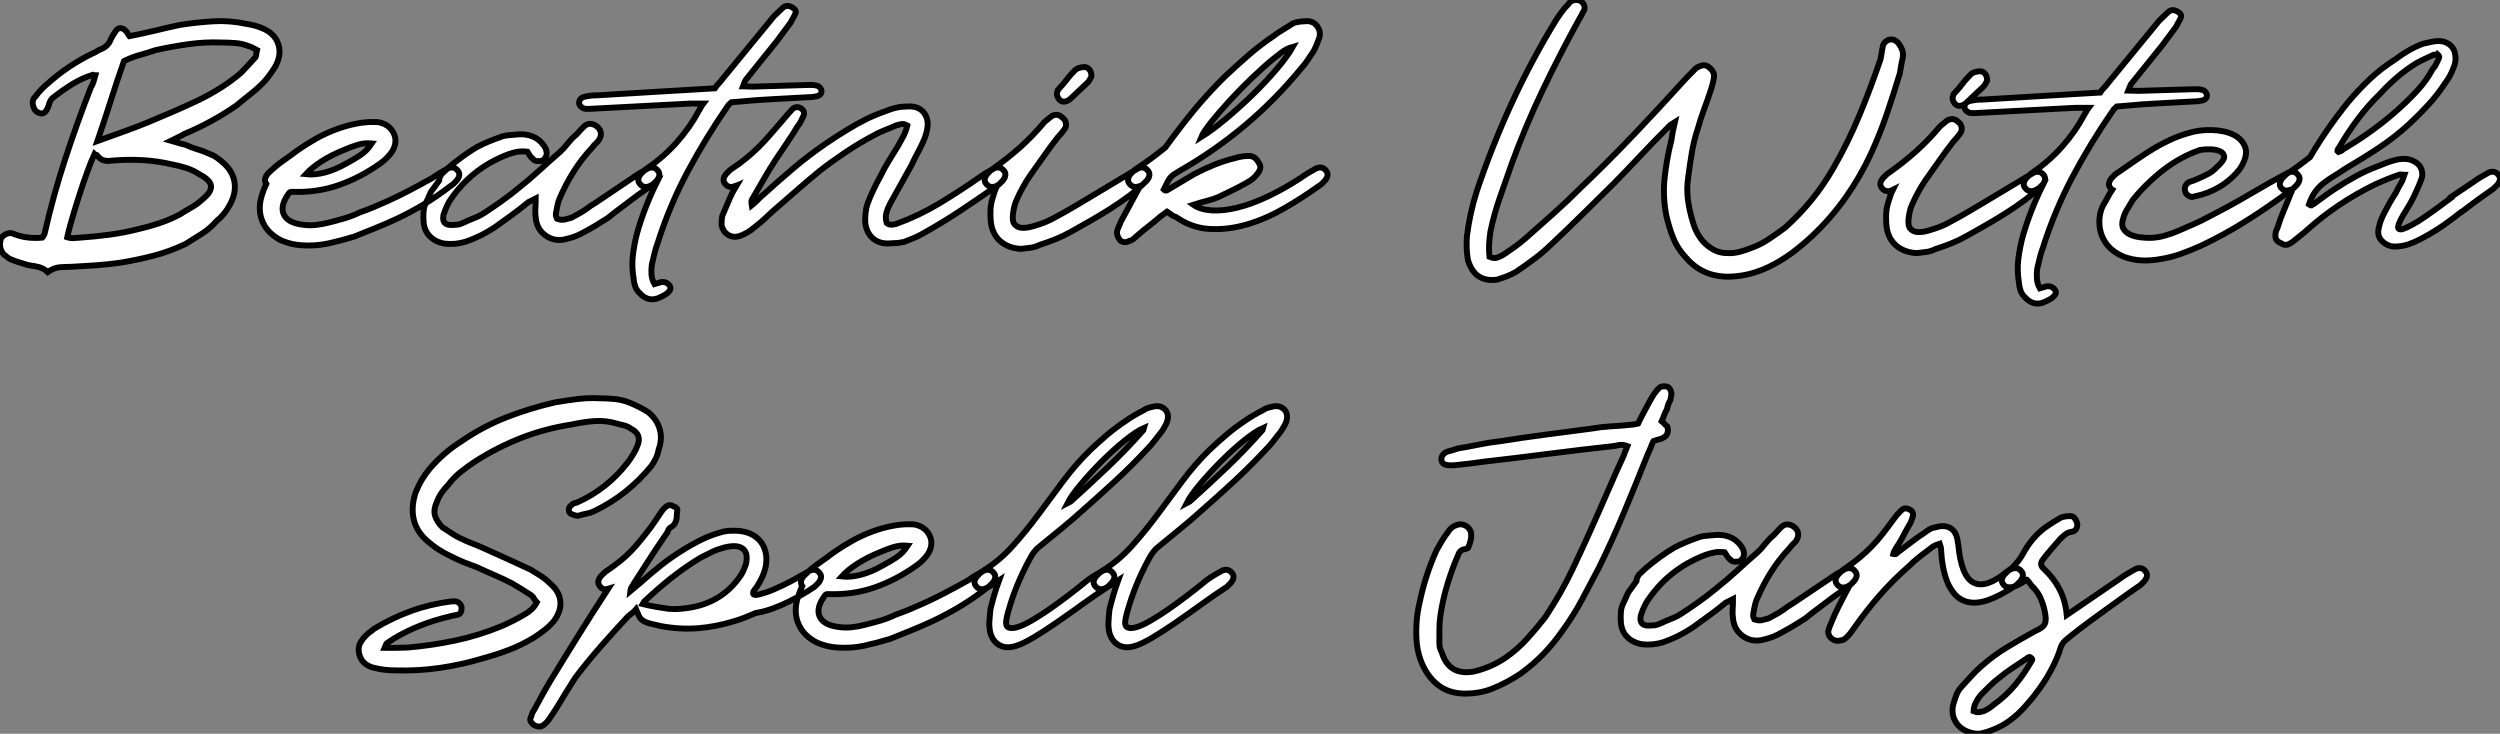
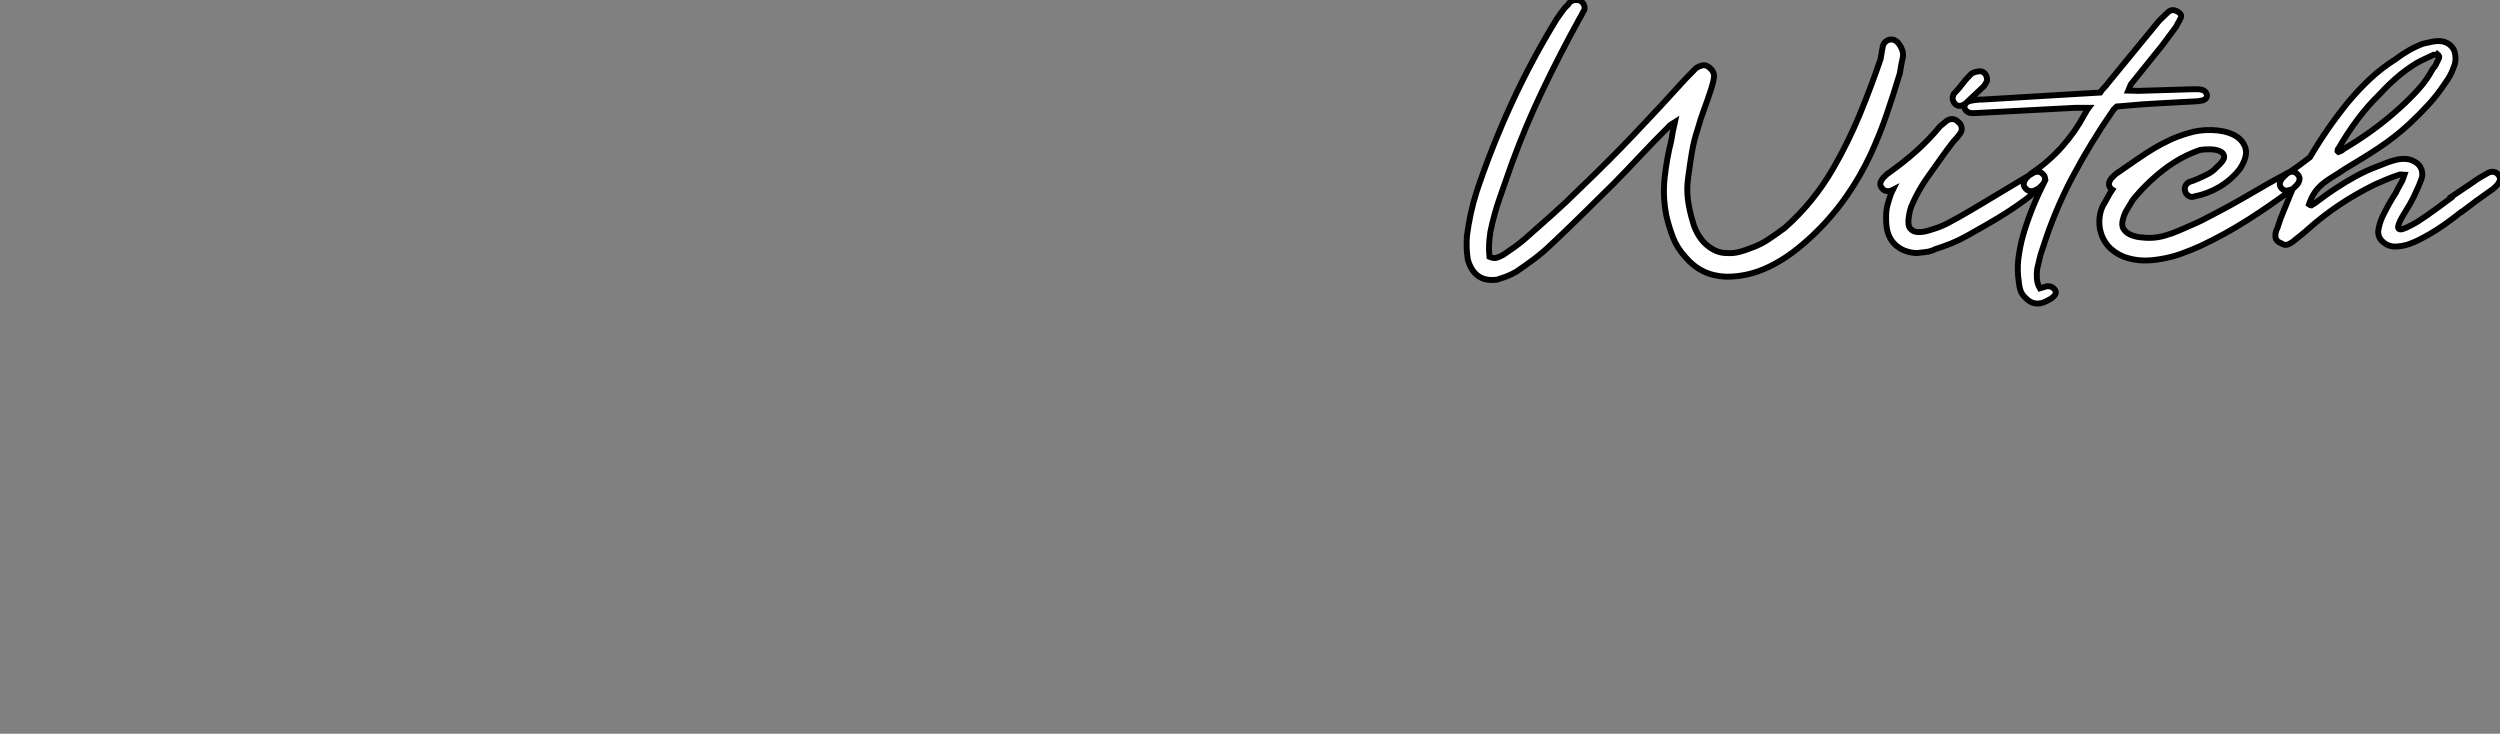
<svg xmlns="http://www.w3.org/2000/svg" viewBox="-2.032 -2.496 421.956 123.842">
  <rect x="-2.032" y="-2.496" width="421.956" height="123.842" fill="#808080" stroke="none" />
-   <path d="M14.78-32.42L14.78-32.42Q14.67-32.42 14.62-32.45Q14.56-32.48 14.50-32.48L14.50-32.48Q14.45-32.48 14.39-32.54L14.39-32.54Q12.43-31.92 10.78-30.88Q9.13-29.85 7.50-28.56L7.50-28.56Q7.11-28.11 7-27.69Q6.89-27.27 6.72-26.88L6.72-26.88Q6.16-25.76 5.43-26.04L5.43-26.04Q4.65-26.21 4.37-26.99L4.37-26.99Q3.92-28.17 4.65-28.84L4.65-28.84Q5.60-30.13 6.78-31.08L6.78-31.08Q8.46-32.59 10.30-33.82Q12.15-35.06 14.17-36.06L14.17-36.06Q14.62-36.23 15.01-36.48Q15.40-36.74 15.85-36.90L15.85-36.90Q16.97-37.41 17.36-38.47L17.36-38.47Q17.58-38.98 17.98-39.54L17.98-39.54Q18.42-40.38 18.98-40.40Q19.54-40.43 20.16-39.65L20.16-39.65Q20.33-39.37 20.38-39.23Q20.44-39.09 20.50-39.03L20.50-39.03Q22.79-39.48 24.86-39.98Q26.94-40.49 29.06-40.94L29.06-40.94Q31.86-41.38 34.66-41.55Q37.46-41.72 40.32-41.10L40.32-41.10Q41.10-40.99 41.86-40.77Q42.62-40.54 43.34-40.21L43.34-40.21Q45.25-39.26 45.72-37.46Q46.20-35.67 45.02-33.71L45.02-33.71Q44.52-32.93 44.02-32.26Q43.51-31.58 42.90-30.97L42.90-30.97Q41.94-30.02 40.82-29.15Q39.70-28.28 38.64-27.38L38.64-27.38Q36.57-25.93 34.30-24.70Q32.03-23.46 29.74-22.51L29.74-22.51Q29.29-22.23 28.81-22.01Q28.34-21.78 27.55-21.39L27.55-21.39Q28.34-21.17 28.87-21Q29.40-20.83 29.96-20.72L29.96-20.72Q30.91-20.27 31.95-19.96Q32.98-19.66 34.10-19.15L34.10-19.15Q34.72-18.93 35.31-18.51Q35.90-18.09 36.51-17.53L36.51-17.53Q38.02-16.13 38.28-14.28Q38.53-12.43 37.41-10.47L37.41-10.47Q36.62-8.96 35.17-7.78L35.17-7.78Q34.10-6.55 32.73-5.68Q31.36-4.82 30.02-3.98L30.02-3.98Q27.33-2.69 24.50-1.96Q21.67-1.23 18.82-0.78L18.82-0.78Q16.74-0.50 14.76-0.36Q12.77-0.22 10.64-0.11L10.64-0.11Q9.69-0.11 8.71-0.03Q7.73 0.06 6.72 0.78L6.72 0.78Q6.10 0.17 5.26-0.06Q4.42-0.28 3.47-0.39L3.47-0.39Q2.74-0.62 1.99-0.84Q1.23-1.06 0.45-1.40L0.45-1.40Q0.17-1.51-0.11-1.76Q-0.39-2.02-0.67-2.18L-0.67-2.18Q-1.68-3.36-1.12-4.98L-1.12-4.98Q-0.73-5.49-0.11-5.71Q0.50-5.94 1.18-5.60L1.18-5.60Q2.35-5.15 3.53-5.04Q4.70-4.93 5.82-5.04L5.82-5.04Q5.99-5.21 6.08-5.43Q6.16-5.66 6.22-5.77L6.22-5.77Q7.67-12.15 9.66-18.23Q11.65-24.30 14-30.35L14-30.35Q14.28-30.80 14.45-31.30Q14.62-31.81 14.78-32.42ZM15.12-21.34L15.12-21.34Q17.42-22.18 19.46-22.90Q21.50-23.63 23.46-24.42L23.46-24.42Q25.76-25.37 27.94-26.32Q30.13-27.27 32.26-28.28L32.26-28.28Q34.10-29.18 35.92-30.32Q37.74-31.47 39.37-32.87L39.37-32.87Q39.98-33.49 40.52-34.08Q41.05-34.66 41.66-35.34L41.66-35.34Q41.89-35.50 41.92-35.87Q41.94-36.23 42.06-36.68L42.06-36.68Q41.72-36.85 41.41-37.04Q41.10-37.24 40.66-37.35L40.66-37.35Q39.54-37.80 38.36-37.88Q37.18-37.97 36.01-37.97L36.01-37.97Q33.26-38.08 30.49-37.69Q27.72-37.30 24.92-36.68L24.92-36.68Q23.63-36.23 22.29-35.87Q20.94-35.50 19.60-34.83L19.60-34.83Q18.42-31.47 17.36-28.11Q16.30-24.75 15.12-21.34ZM10.02-5.10L10.02-5.10Q10.53-4.93 11.12-4.96Q11.70-4.98 12.21-5.04L12.21-5.04Q14.73-5.21 17.22-5.54Q19.71-5.88 22.12-6.50L22.12-6.50Q23.86-6.89 25.59-7.48Q27.33-8.06 28.95-8.90L28.95-8.90Q29.90-9.52 30.91-10.08Q31.92-10.64 32.76-11.42L32.76-11.42Q34.38-12.71 34.30-13.72Q34.22-14.73 32.42-15.68L32.42-15.68Q31.30-16.41 30.18-16.77Q29.06-17.14 27.89-17.36L27.89-17.36Q25.26-17.98 22.68-18.12Q20.10-18.26 17.53-18.03L17.53-18.03Q16.74-17.92 16.16-18.09Q15.57-18.26 15.06-18.93L15.06-18.93Q15.01-19.04 14.87-19.04Q14.73-19.04 14.62-19.15L14.62-19.15Q14.17-18.20 13.44-16.21Q12.71-14.22 12.01-12.04Q11.31-9.86 10.75-7.90Q10.19-5.94 10.02-5.10ZM48.89-19.77L48.89-19.77Q50.40-20.83 52.05-21.76Q53.70-22.68 55.44-23.32Q57.18-23.97 58.94-24.30Q60.70-24.64 62.50-24.53L62.50-24.53Q64.34-24.19 65.10-22.71Q65.86-21.22 64.85-19.54L64.85-19.54Q64.06-18.42 62.89-17.58L62.89-17.58Q59.53-15.18 55.83-13.89Q52.14-12.60 47.88-12.77L47.88-12.77Q47.66-12.77 47.54-12.66L47.54-12.66Q45.92-10.53 46.54-9.04Q47.15-7.56 49.73-7.22L49.73-7.22Q50.85-7.06 51.94-7.17Q53.03-7.28 54.10-7.56L54.10-7.56Q55.50-7.90 56.81-8.29Q58.13-8.68 59.42-9.30L59.42-9.30Q60.54-9.69 61.68-10.16Q62.83-10.64 64.26-11.28Q65.69-11.93 67.48-12.85Q69.27-13.78 71.68-15.12L71.68-15.12Q72.30-15.57 72.94-15.96Q73.58-16.35 74.31-16.74L74.31-16.74Q75.32-17.14 75.94-16.35L75.94-16.35Q76.27-15.96 76.19-15.51Q76.10-15.06 75.71-14.62L75.71-14.62Q75.49-14.39 75.24-14.14Q74.98-13.89 74.76-13.78L74.76-13.78Q72.35-11.93 70.14-10.61Q67.93-9.30 65.86-8.32Q63.78-7.34 61.94-6.61Q60.09-5.88 58.46-5.21L58.46-5.21Q56.28-4.54 54.10-4.06Q51.91-3.58 49.56-3.75L49.56-3.75Q48.66-3.81 47.85-4.00Q47.04-4.20 46.20-4.54L46.20-4.54Q43.85-5.71 42.98-7.76Q42.11-9.80 42.90-12.26L42.90-12.26Q43.06-12.77 43.23-13.22Q43.40-13.66 43.62-14.11L43.62-14.11Q43.34-14.50 43.43-14.95Q43.51-15.40 43.90-15.85L43.90-15.85Q45.14-17.08 46.42-17.98Q47.71-18.87 48.89-19.77ZM61.43-20.94L61.43-20.94Q60.14-21.06 59.00-20.69Q57.85-20.33 56.84-19.88L56.84-19.88Q54.71-19.04 53.00-17.95Q51.30-16.86 50.29-15.74L50.29-15.74Q51.74-15.57 53.48-16.02Q55.22-16.46 57.18-17.58L57.18-17.58Q58.35-18.20 59.47-18.93Q60.59-19.66 61.43-20.94ZM103.49-10.08L103.49-10.08Q102.87-9.63 102.34-9.21Q101.81-8.79 101.25-8.34L101.25-8.34Q100.13-7.62 99.04-6.97Q97.94-6.33 96.77-5.71L96.77-5.71Q96.04-5.32 95.31-5.10Q94.58-4.87 93.80-4.70L93.80-4.70Q92.01-4.42 90.64-5.49Q89.26-6.55 89.10-8.40L89.10-8.40Q88.98-9.18 89.04-9.97Q89.10-10.75 89.10-11.65L89.10-11.65L87.86-11.03Q86.52-9.91 85.12-8.90Q83.72-7.90 82.26-6.83L82.26-6.83Q81.09-6.05 79.86-5.43Q78.62-4.82 77.34-4.37L77.34-4.37Q76.44-4.09 75.52-4.00Q74.59-3.92 73.64-4.03L73.64-4.03Q72.18-4.31 71.23-5.26Q70.28-6.22 70.17-7.73L70.17-7.73Q70.11-8.57 70.17-9.41Q70.22-10.25 70.62-11.03L70.62-11.03Q70.90-11.54 71.15-12.18Q71.40-12.82 71.79-13.27L71.79-13.27L72.80-14.67Q72.80-15.23 73.30-15.85L73.30-15.85Q73.58-16.13 73.81-16.32Q74.03-16.52 74.31-16.80L74.31-16.80Q75.49-17.81 76.80-18.76Q78.12-19.71 79.18-20.33L79.18-20.33Q79.24-20.33 79.30-20.38L79.30-20.38Q80.86-21.22 82.99-21.95L82.99-21.95Q83.61-22.23 84.48-22.32Q85.34-22.40 86.13-22.46L86.13-22.46Q87.42-22.57 88.56-22.12Q89.71-21.67 90.50-20.55L90.50-20.55Q90.66-20.27 90.75-20.13Q90.83-19.99 90.89-19.71L90.89-19.71Q91.17-18.70 90.22-18.03L90.22-18.03Q89.82-17.92 89.35-17.95Q88.87-17.98 88.59-18.37L88.59-18.37Q88.31-18.54 88.12-18.87Q87.92-19.21 87.70-19.54L87.70-19.54Q86.74-19.66 85.99-19.52Q85.23-19.38 84.45-19.10L84.45-19.10Q78.12-16.69 74.48-11.09L74.48-11.09Q74.20-10.58 73.95-10.00Q73.70-9.41 73.53-8.85L73.53-8.85Q73.19-7.11 74.93-7.17L74.93-7.17Q75.38-7.17 75.85-7.22Q76.33-7.28 76.78-7.50L76.78-7.50Q77.73-7.95 78.68-8.32Q79.63-8.68 80.47-9.24L80.47-9.24Q81.93-10.19 83.38-11.23Q84.84-12.26 86.18-13.38L86.18-13.38Q88.03-14.84 89.74-16.41Q91.45-17.98 93.24-19.54L93.24-19.54Q93.80-20.05 94.33-20.72Q94.86-21.39 95.42-21.95L95.42-21.95Q95.98-22.40 96.43-22.93Q96.88-23.46 97.38-23.91L97.38-23.91Q97.94-24.36 98.56-24.22Q99.18-24.08 99.62-23.63L99.62-23.63Q100.07-23.18 100.10-22.60Q100.13-22.01 99.68-21.39L99.68-21.39Q99.51-21.17 99.23-20.92Q98.95-20.66 98.67-20.27L98.67-20.27Q96.88-18.37 95.54-16.24Q94.19-14.11 93.13-11.65L93.13-11.65Q92.90-11.14 92.76-10.44Q92.62-9.74 92.51-9.13L92.51-9.13Q92.46-8.85 92.54-8.60Q92.62-8.34 92.68-8.23L92.68-8.23Q93.41-7.95 94.00-8.09Q94.58-8.23 95.14-8.40L95.14-8.40Q95.98-8.85 96.80-9.32Q97.61-9.80 98.39-10.42L98.39-10.42Q99.23-10.92 100.04-11.48Q100.86-12.04 101.70-12.60L101.70-12.60L105.45-15.12Q106.06-15.57 106.71-15.96Q107.35-16.35 108.08-16.74L108.08-16.74Q109.09-17.14 109.70-16.35L109.70-16.35Q110.04-15.96 109.96-15.51Q109.87-15.06 109.48-14.62L109.48-14.62Q109.26-14.39 109.00-14.14Q108.75-13.89 108.53-13.78L108.53-13.78Q107.24-12.88 105.98-11.96Q104.72-11.03 103.49-10.08ZM117.38-27.66L117.38-27.66L115.08-27.66L98.17-26.77L97.72-26.77Q97.22-26.77 96.85-27.05Q96.49-27.33 96.43-27.66L96.43-27.66Q96.38-28.06 96.63-28.39Q96.88-28.73 97.44-28.84L97.44-28.84Q97.94-28.95 98.48-29.01Q99.01-29.06 99.57-29.06L99.57-29.06Q104.55-29.34 109.40-29.65Q114.24-29.96 119.34-30.24L119.34-30.24Q119.62-30.69 119.98-31.05Q120.34-31.42 120.62-31.81L120.62-31.81L129.30-42.39L130.76-43.79Q131.43-44.41 132.27-43.96L132.27-43.96Q132.72-43.74 132.92-43.43Q133.11-43.12 132.83-42.67L132.83-42.67Q132.72-42.39 132.50-42.03Q132.27-41.66 132.16-41.38L132.16-41.38Q131.60-40.60 130.98-39.79Q130.37-38.98 129.75-38.14L129.75-38.14L124.66-31.81Q124.43-31.58 124.35-31.28Q124.26-30.97 124.10-30.58L124.10-30.58Q124.54-30.58 124.94-30.55Q125.33-30.52 125.72-30.52L125.72-30.52L135.02-30.80Q135.41-30.80 135.77-30.80Q136.14-30.80 136.53-30.69L136.53-30.69Q136.81-30.63 137.00-30.44Q137.20-30.24 137.31-29.96L137.31-29.96Q137.48-29.18 136.58-28.90L136.58-28.90Q135.80-28.73 134.96-28.73L134.96-28.73Q132.10-28.56 129.25-28.42Q126.39-28.28 123.54-28L123.54-28L122.14-27.89Q122.02-27.78 121.83-27.61Q121.63-27.44 121.52-27.27L121.52-27.27Q117.66-21.67 114.63-15.96Q111.61-10.25 109.65-4.03L109.65-4.03Q109.31-3.14 109.12-2.27Q108.92-1.40 108.70-0.50L108.70-0.50Q108.58 0.28 108.64 1.15Q108.70 2.02 109.14 2.80L109.14 2.80Q109.48 2.69 109.73 2.63Q109.98 2.58 110.26 2.46L110.26 2.46Q111.27 2.35 111.78 3.19L111.78 3.19Q112 3.75 111.38 4.26L111.38 4.26Q111.16 4.48 110.85 4.65Q110.54 4.82 110.21 4.98L110.21 4.98Q109.26 5.49 108.36 5.35Q107.46 5.21 106.74 4.42L106.74 4.42Q106.12 3.86 105.90 3.22Q105.67 2.58 105.62 1.85L105.62 1.85Q105.28-0.17 105.50-2.07Q105.73-3.98 106.23-5.88L106.23-5.88Q107.46-10.19 109.54-14.39L109.54-14.39L108.30-13.72Q107.30-13.33 106.68-14.11L106.68-14.11Q106.34-14.50 106.43-14.95Q106.51-15.40 106.90-15.85L106.90-15.85Q107.13-16.07 107.38-16.32Q107.63-16.58 107.86-16.69L107.86-16.69Q110.71-18.65 112.92-21.14Q115.14-23.63 116.65-26.49L116.65-26.49Q116.82-26.71 116.93-26.96Q117.04-27.22 117.38-27.66ZM163.86-15.12L163.86-15.12Q164.47-15.57 165.12-15.96Q165.76-16.35 166.49-16.74L166.49-16.74Q167.50-17.14 168.11-16.35L168.11-16.35Q168.45-15.96 168.36-15.51Q168.28-15.06 167.89-14.62L167.89-14.62Q167.66-14.39 167.41-14.14Q167.16-13.89 166.94-13.78L166.94-13.78Q163.63-11.48 160.64-9.49Q157.64-7.50 154.11-5.54L154.11-5.54Q153.38-5.15 152.66-4.87Q151.93-4.59 151.26-4.31L151.26-4.31Q150.75-4.20 150.25-4.14Q149.74-4.09 149.24-4.09L149.24-4.09Q147.22-3.86 146.02-4.90Q144.82-5.94 144.70-7.84L144.70-7.84Q144.70-8.57 144.79-9.32Q144.87-10.08 145.10-10.75L145.10-10.75Q145.54-11.93 146.10-13.10Q146.66-14.28 147.28-15.40L147.28-15.40Q147.95-16.80 148.71-18.00Q149.46-19.21 150.25-20.50L150.25-20.50Q150.70-21.28 151.14-22.12Q151.59-22.96 151.82-23.97L151.82-23.97Q151.20-24.30 150.75-24.19Q150.30-24.08 149.91-23.97L149.91-23.97Q148.90-23.52 147.90-23.13Q146.89-22.74 145.94-22.18L145.94-22.18Q143.53-20.89 141.32-19.40Q139.10-17.92 137.03-16.30L137.03-16.30Q135.18-14.78 133.48-13.30Q131.77-11.82 130.03-10.30L130.03-10.30Q128.97-9.41 128.02-8.48Q127.06-7.56 125.94-6.72L125.94-6.72Q124.99-5.88 123.70-5.38L123.70-5.38Q122.53-4.93 121.60-5.49Q120.68-6.05 120.46-7.22L120.46-7.22Q120.46-7.67 120.51-8.23Q120.57-8.79 120.79-9.18L120.79-9.18Q121.30-10.42 121.80-11.56Q122.30-12.71 122.98-13.83L122.98-13.83Q122.86-13.78 122.81-13.78Q122.75-13.78 122.70-13.72L122.70-13.72Q121.69-13.33 121.07-14.11L121.07-14.11Q120.74-14.50 120.82-14.95Q120.90-15.40 121.30-15.85L121.30-15.85Q121.52-16.07 121.77-16.32Q122.02-16.58 122.25-16.69L122.25-16.69Q123.59-17.58 124.68-18.48Q125.78-19.38 126.76-20.36Q127.74-21.34 128.69-22.43Q129.64-23.52 130.65-24.70L130.65-24.70Q131.10-25.20 131.49-25.68Q131.88-26.15 132.33-26.60L132.33-26.60Q132.61-26.99 133.06-27.05Q133.50-27.10 133.84-26.88L133.84-26.88Q134.62-26.38 134.29-25.59L134.29-25.59Q134.06-25.14 133.87-24.70Q133.67-24.25 133.28-23.80L133.28-23.80Q132.44-22.40 131.49-21Q130.54-19.60 129.64-18.26L129.64-18.26Q128.58-16.63 127.65-15.01Q126.73-13.38 125.78-11.76L125.78-11.76Q125.38-11.37 125.55-10.47L125.55-10.47Q126.11-10.92 126.59-11.42Q127.06-11.93 127.62-12.38L127.62-12.38Q130.14-14.67 132.69-16.83Q135.24-18.98 138.10-20.94L138.10-20.94Q139.83-22.12 141.57-23.18Q143.30-24.25 145.10-25.14L145.10-25.14Q146.05-25.59 147-25.96Q147.95-26.32 149.02-26.71L149.02-26.71Q150.36-27.16 151.65-27.16L151.65-27.16Q153.50-27.33 154.45-26.32Q155.40-25.31 155.23-23.69L155.23-23.69Q155.06-22.46 154.56-21.39L154.56-21.39Q154.11-20.33 153.58-19.38Q153.05-18.42 152.54-17.30L152.54-17.30L148.90-10.75Q148.51-10.02 148.29-9.24Q148.06-8.46 148.34-7.50L148.34-7.50Q148.68-7.22 149.10-7.22Q149.52-7.22 149.91-7.34L149.91-7.34Q153.78-8.74 157.16-10.78Q160.55-12.82 163.86-15.12ZM179.48-6.05L179.48-6.05Q178.19-5.32 176.88-4.79Q175.56-4.26 174.16-3.81L174.16-3.81Q173.38-3.42 172.59-3.33Q171.81-3.25 171.02-3.14L171.02-3.14Q168.78-3.25 167.38-4.56Q165.98-5.88 165.87-8.23L165.87-8.23Q165.82-9.07 165.87-9.94Q165.93-10.81 166.21-11.70L166.21-11.70Q166.38-12.26 166.54-12.77Q166.71-13.27 166.99-13.83L166.99-13.83Q166.77-13.72 166.77-13.72L166.77-13.72Q165.76-13.33 165.14-14.11L165.14-14.11Q164.81-14.50 164.89-14.95Q164.98-15.40 165.37-15.85L165.37-15.85Q165.59-16.07 165.84-16.32Q166.10-16.58 166.32-16.69L166.32-16.69Q168.84-18.48 170.91-20.33Q172.98-22.18 175-24.58L175-24.58L176.18-25.54Q177.24-26.10 178.02-25.26L178.02-25.26Q178.47-24.98 178.58-24.39Q178.70-23.80 178.36-23.35L178.36-23.35Q178.08-22.96 177.80-22.62Q177.52-22.29 177.24-22.01L177.24-22.01Q176.01-20.44 174.86-18.79Q173.71-17.14 172.54-15.51L172.54-15.51Q171.25-13.61 170.30-11.48L170.30-11.48Q169.85-10.53 169.68-9.24L169.68-9.24Q169.46-7.84 169.93-7.28Q170.41-6.72 171.22-6.69Q172.03-6.66 172.98-6.94Q173.94-7.22 174.72-7.50L174.72-7.50Q175.34-7.73 176.06-8.09Q176.79-8.46 178.33-9.32Q179.87-10.19 182.53-11.79Q185.19-13.38 189.67-16.07L189.67-16.07L190.79-16.74Q191.80-17.14 192.42-16.35L192.42-16.35Q192.75-15.96 192.67-15.51Q192.58-15.06 192.19-14.62L192.19-14.62Q190.90-13.33 189.34-12.15Q187.77-10.98 186.09-9.91Q184.41-8.85 182.70-7.87Q180.99-6.89 179.48-6.05ZM182.90-32.26L182.90-32.26Q182.84-32.14 182.70-31.86Q182.56-31.58 182.34-31.30L182.34-31.30L179.26-28.39Q178.02-27.50 177.30-28.56L177.30-28.56Q176.90-29.23 177.18-29.79L177.18-29.79Q177.18-29.96 177.24-29.96L177.24-29.96Q177.86-30.63 178.16-31.00Q178.47-31.36 178.70-31.67Q178.92-31.98 179.23-32.34Q179.54-32.70 180.21-33.38L180.21-33.38Q180.49-33.60 180.91-33.71Q181.33-33.82 181.61-33.82L181.61-33.82Q182.11-33.88 182.50-33.46Q182.90-33.04 182.90-32.26ZM218.23-15.12L218.23-15.12Q218.85-15.57 219.49-15.96Q220.14-16.35 220.86-16.74L220.86-16.74Q221.87-17.14 222.49-16.35L222.49-16.35Q222.82-15.96 222.74-15.51Q222.66-15.06 222.26-14.62L222.26-14.62Q222.04-14.39 221.79-14.14Q221.54-13.89 221.31-13.78L221.31-13.78Q218.51-11.76 215.40-9.97Q212.30-8.18 209.10-7.25Q205.91-6.33 202.86-6.50Q199.81-6.66 197.18-8.51L197.18-8.51Q196.73-8.62 196.42-8.88Q196.11-9.13 195.66-9.41L195.66-9.41Q195.38-9.18 195.08-8.99Q194.77-8.79 194.49-8.57L194.49-8.57Q193.54-7.73 192.56-6.97Q191.58-6.22 190.68-5.43L190.68-5.43Q190.34-5.15 190.01-4.84Q189.67-4.54 189.28-4.48L189.28-4.48Q188.44-4.03 187.77-4.54L187.77-4.54Q187.43-4.98 187.29-5.38Q187.15-5.77 187.26-6.27L187.26-6.27Q187.38-6.66 187.54-6.97Q187.71-7.28 187.82-7.67L187.82-7.67L191.13-13.78Q191.07-13.78 191.04-13.75Q191.02-13.72 190.96-13.72L190.96-13.72Q189.95-13.33 189.34-14.11L189.34-14.11Q189-14.50 189.08-14.95Q189.17-15.40 189.56-15.85L189.56-15.85Q189.78-16.07 190.04-16.32Q190.29-16.58 190.51-16.69L190.51-16.69Q191.80-17.53 193.00-18.42Q194.21-19.32 195.38-20.27L195.38-20.27Q197.68-23.46 200.14-26.46Q202.61-29.46 205.46-32.26L205.46-32.26Q207.42-34.10 209.38-35.81Q211.34-37.52 213.58-39.03L213.58-39.03Q214.37-39.65 215.24-40.15Q216.10-40.66 216.94-41.22L216.94-41.22Q217.39-41.38 217.92-41.47Q218.46-41.55 218.90-41.55L218.90-41.55Q220.14-41.72 220.89-40.85Q221.65-39.98 221.37-38.81L221.37-38.81Q221.14-38.19 220.92-37.63Q220.70-37.07 220.36-36.46L220.36-36.46Q219.86-35.67 219.35-34.94Q218.85-34.22 218.29-33.60L218.29-33.60Q213.92-28.28 208.82-24.00Q203.73-19.71 197.85-16.35L197.85-16.35Q197.18-15.96 196.81-15.71Q196.45-15.46 196.20-15.15Q195.94-14.84 195.72-14.39Q195.50-13.94 195.10-13.16L195.10-13.16Q195.38-12.88 195.64-13.02Q195.89-13.16 196.06-13.27L196.06-13.27Q197.12-13.89 198.13-14.50Q199.14-15.12 200.20-15.74L200.20-15.74Q201.88-16.63 203.62-17.33Q205.35-18.03 207.20-18.48L207.20-18.48Q208.38-18.82 209.38-18.82L209.38-18.82Q210.50-18.87 211.12-17.70L211.12-17.70Q211.51-17.14 211.37-16.66Q211.23-16.18 210.84-15.74L210.84-15.74Q210.56-15.34 210.08-14.95Q209.61-14.56 209.16-14.34L209.16-14.34Q207.98-13.66 206.78-13.08Q205.58-12.49 204.29-11.87L204.29-11.87Q203.34-11.48 202.33-11.23Q201.32-10.98 200.09-10.58L200.09-10.58Q201.32-9.74 203.25-9.63Q205.18-9.52 207.56-10.11Q209.94-10.70 212.66-11.98Q215.38-13.27 218.23-15.12ZM216.89-37.24L216.89-37.24Q216.50-37.13 216.27-37.04Q216.05-36.96 215.74-36.79Q215.43-36.62 214.98-36.29Q214.54-35.95 213.75-35.34L213.75-35.34Q211.96-33.88 209.94-31.95Q207.93-30.02 206.16-28.08Q204.40-26.15 203.08-24.50Q201.77-22.85 201.43-22.01L201.43-22.01Q203.22-23.13 205.58-25.09Q207.93-27.05 210.17-29.23Q212.41-31.42 214.23-33.57Q216.05-35.73 216.89-37.24Z" fill="white" stroke="black" transform="translate(0 0) scale(1 1) translate(-0.712 42.649)" />
  <path d="M5.21-2.52L5.21-2.52Q5.99-2.18 6.52-2.38Q7.06-2.58 7.56-2.86L7.56-2.86Q8.46-3.47 9.41-4.14Q10.36-4.82 11.26-5.60L11.26-5.60Q13.61-7.67 15.93-9.74Q18.26-11.82 20.44-14L20.44-14Q25.14-18.48 29.57-23.13Q33.99-27.78 38.30-32.54L38.30-32.54Q38.75-32.98 39.20-33.46Q39.65-33.94 40.10-34.38L40.10-34.38Q40.54-34.66 41.05-34.80Q41.55-34.94 42.06-34.66L42.06-34.66Q43.18-33.88 43.12-32.93L43.12-32.93Q43.06-32.31 42.90-31.78Q42.73-31.25 42.62-30.80L42.62-30.80Q42.06-29.06 41.44-27.41Q40.82-25.76 40.38-24.14L40.38-24.14Q39.70-22.12 39.37-20.08Q39.03-18.03 38.75-15.90L38.75-15.90Q38.47-14 38.72-12.10Q38.98-10.19 39.54-8.40L39.54-8.40Q40.04-6.55 41.27-5.10L41.27-5.10Q42.11-4.20 43.12-3.67Q44.13-3.14 45.36-3.14L45.36-3.14Q46.42-3.08 47.46-3.36Q48.50-3.64 49.45-4.03L49.45-4.03Q51.02-4.59 52.39-5.52Q53.76-6.44 55.05-7.39L55.05-7.39Q59.92-11.70 63.22-17.42L63.22-17.42Q65.74-21.78 67.68-26.46Q69.61-31.14 71.23-35.90L71.23-35.90Q71.34-36.40 71.40-36.88Q71.46-37.35 71.57-37.80L71.57-37.80Q71.62-38.70 72.58-39.14L72.58-39.14Q73.19-39.26 73.50-39.12Q73.81-38.98 74.14-38.70L74.14-38.70Q74.59-38.14 74.84-37.52Q75.10-36.90 74.98-36.12L74.98-36.12Q74.82-35.50 74.70-34.80Q74.59-34.10 74.48-33.49L74.48-33.49Q73.42-29.96 72.27-26.60Q71.12-23.24 69.61-19.94L69.61-19.94Q67.82-16.07 65.38-12.60Q62.94-9.13 59.75-6.10L59.75-6.10Q58.02-4.48 56.25-3.16Q54.49-1.85 52.42-0.84L52.42-0.84Q48.83 0.90 45.08 0.84L45.08 0.84Q40.94 0.67 38.30-2.46L38.30-2.46Q36.90-3.98 36.20-5.77Q35.50-7.56 35.06-9.52L35.06-9.52Q34.44-12.71 34.78-15.85Q35.11-18.98 35.90-22.12L35.90-22.12Q36.01-22.90 36.15-23.60Q36.29-24.30 36.51-25.26L36.51-25.26Q36.06-24.98 35.81-24.81Q35.56-24.64 35.34-24.36L35.34-24.36Q32.98-22.01 30.77-19.66Q28.56-17.30 26.21-14.90L26.21-14.90Q23.52-12.26 20.92-9.69Q18.31-7.11 15.62-4.59L15.62-4.59Q14.28-3.30 12.80-2.18Q11.31-1.06 9.74 0L9.74 0Q8.96 0.45 8.18 0.76Q7.39 1.06 6.50 1.34L6.50 1.34Q2.69 1.85 1.57-2.02L1.57-2.02Q1.40-3.02 1.37-3.98Q1.34-4.93 1.40-5.94L1.40-5.94Q1.90-9.91 3.08-13.61L3.08-13.61Q5.66-21.28 9.02-28.56Q12.38-35.84 16.58-42.67L16.58-42.67Q17.02-43.29 17.47-43.93Q17.92-44.58 18.48-45.08L18.48-45.08Q18.93-45.86 19.88-45.86L19.88-45.86Q20.61-45.86 21-45.33Q21.39-44.80 21.22-44.18L21.22-44.18Q21-43.85 20.83-43.48Q20.66-43.12 20.38-42.67L20.38-42.67Q17.08-36.68 14.20-30.66Q11.31-24.64 8.96-18.20L8.96-18.20Q7.95-15.29 6.97-12.52Q5.99-9.74 5.38-6.78L5.38-6.78Q5.21-5.66 5.15-4.65Q5.10-3.64 5.21-2.52ZM85.79-6.05L85.79-6.05Q84.50-5.32 83.19-4.79Q81.87-4.26 80.47-3.81L80.47-3.81Q79.69-3.42 78.90-3.33Q78.12-3.25 77.34-3.14L77.34-3.14Q75.10-3.25 73.70-4.56Q72.30-5.88 72.18-8.23L72.18-8.23Q72.13-9.07 72.18-9.94Q72.24-10.81 72.52-11.70L72.52-11.70Q72.69-12.26 72.86-12.77Q73.02-13.27 73.30-13.83L73.30-13.83Q73.08-13.72 73.08-13.72L73.08-13.72Q72.07-13.33 71.46-14.11L71.46-14.11Q71.12-14.50 71.20-14.95Q71.29-15.40 71.68-15.85L71.68-15.85Q71.90-16.07 72.16-16.32Q72.41-16.58 72.63-16.69L72.63-16.69Q75.15-18.48 77.22-20.33Q79.30-22.18 81.31-24.58L81.31-24.58L82.49-25.54Q83.55-26.10 84.34-25.26L84.34-25.26Q84.78-24.98 84.90-24.39Q85.01-23.80 84.67-23.35L84.67-23.35Q84.39-22.96 84.11-22.62Q83.83-22.29 83.55-22.01L83.55-22.01Q82.32-20.44 81.17-18.79Q80.02-17.14 78.85-15.51L78.85-15.51Q77.56-13.61 76.61-11.48L76.61-11.48Q76.16-10.53 75.99-9.24L75.99-9.24Q75.77-7.84 76.24-7.28Q76.72-6.72 77.53-6.69Q78.34-6.66 79.30-6.94Q80.25-7.22 81.03-7.50L81.03-7.50Q81.65-7.73 82.38-8.09Q83.10-8.46 84.64-9.32Q86.18-10.19 88.84-11.79Q91.50-13.38 95.98-16.07L95.98-16.07L97.10-16.74Q98.11-17.14 98.73-16.35L98.73-16.35Q99.06-15.96 98.98-15.51Q98.90-15.06 98.50-14.62L98.50-14.62Q97.22-13.33 95.65-12.15Q94.08-10.98 92.40-9.91Q90.72-8.85 89.01-7.87Q87.30-6.89 85.79-6.05ZM89.21-32.26L89.21-32.26Q89.15-32.14 89.01-31.86Q88.87-31.58 88.65-31.30L88.65-31.30L85.57-28.39Q84.34-27.50 83.61-28.56L83.61-28.56Q83.22-29.23 83.50-29.79L83.50-29.79Q83.50-29.96 83.55-29.96L83.55-29.96Q84.17-30.63 84.48-31.00Q84.78-31.36 85.01-31.67Q85.23-31.98 85.54-32.34Q85.85-32.70 86.52-33.38L86.52-33.38Q86.80-33.60 87.22-33.71Q87.64-33.82 87.92-33.82L87.92-33.82Q88.42-33.88 88.82-33.46Q89.21-33.04 89.21-32.26ZM106.34-27.66L106.34-27.66L104.05-27.66L87.14-26.77L86.69-26.77Q86.18-26.77 85.82-27.05Q85.46-27.33 85.40-27.66L85.40-27.66Q85.34-28.06 85.60-28.39Q85.85-28.73 86.41-28.84L86.41-28.84Q86.91-28.95 87.44-29.01Q87.98-29.06 88.54-29.06L88.54-29.06Q93.52-29.34 98.36-29.65Q103.21-29.96 108.30-30.24L108.30-30.24Q108.58-30.69 108.95-31.05Q109.31-31.42 109.59-31.81L109.59-31.81L118.27-42.39L119.73-43.79Q120.40-44.41 121.24-43.96L121.24-43.96Q121.69-43.74 121.88-43.43Q122.08-43.12 121.80-42.67L121.80-42.67Q121.69-42.39 121.46-42.03Q121.24-41.66 121.13-41.38L121.13-41.38Q120.57-40.60 119.95-39.79Q119.34-38.98 118.72-38.14L118.72-38.14L113.62-31.81Q113.40-31.58 113.32-31.28Q113.23-30.97 113.06-30.58L113.06-30.58Q113.51-30.58 113.90-30.55Q114.30-30.52 114.69-30.52L114.69-30.52L123.98-30.80Q124.38-30.80 124.74-30.80Q125.10-30.80 125.50-30.69L125.50-30.69Q125.78-30.63 125.97-30.44Q126.17-30.24 126.28-29.96L126.28-29.96Q126.45-29.18 125.55-28.90L125.55-28.90Q124.77-28.73 123.93-28.73L123.93-28.73Q121.07-28.56 118.22-28.42Q115.36-28.28 112.50-28L112.50-28L111.10-27.89Q110.99-27.78 110.80-27.61Q110.60-27.44 110.49-27.27L110.49-27.27Q106.62-21.67 103.60-15.96Q100.58-10.25 98.62-4.03L98.62-4.03Q98.28-3.14 98.08-2.27Q97.89-1.40 97.66-0.50L97.66-0.50Q97.55 0.28 97.61 1.15Q97.66 2.02 98.11 2.80L98.11 2.80Q98.45 2.69 98.70 2.63Q98.95 2.58 99.23 2.46L99.23 2.46Q100.24 2.35 100.74 3.19L100.74 3.19Q100.97 3.75 100.35 4.26L100.35 4.26Q100.13 4.48 99.82 4.65Q99.51 4.82 99.18 4.98L99.18 4.98Q98.22 5.49 97.33 5.35Q96.43 5.21 95.70 4.42L95.70 4.42Q95.09 3.86 94.86 3.22Q94.64 2.58 94.58 1.85L94.58 1.85Q94.25-0.17 94.47-2.07Q94.70-3.98 95.20-5.88L95.20-5.88Q96.43-10.19 98.50-14.39L98.50-14.39L97.27-13.72Q96.26-13.33 95.65-14.11L95.65-14.11Q95.31-14.50 95.40-14.95Q95.48-15.40 95.87-15.85L95.87-15.85Q96.10-16.07 96.35-16.32Q96.60-16.58 96.82-16.69L96.82-16.69Q99.68-18.65 101.89-21.14Q104.10-23.63 105.62-26.49L105.62-26.49Q105.78-26.71 105.90-26.96Q106.01-27.22 106.34-27.66ZM125.16-20.55L125.16-20.55Q121.86-19.43 118.92-17.14Q115.98-14.84 113.79-12.10L113.79-12.10Q113.34-11.37 112.87-10.58Q112.39-9.80 112.17-8.96L112.17-8.96Q111.83-7.90 112.22-7.25Q112.62-6.61 113.34-6.27Q114.07-5.94 114.97-5.82Q115.86-5.71 116.59-5.71L116.59-5.71Q117.88-5.71 119.17-6.08Q120.46-6.44 121.58-6.94L121.58-6.94Q122.86-7.50 124.15-8.06Q125.44-8.62 126.67-9.30L126.67-9.30Q130.37-11.20 133.59-13.10Q136.81-15.01 140.06-16.74L140.06-16.74Q141.06-17.14 141.68-16.35L141.68-16.35Q142.02-15.96 141.93-15.51Q141.85-15.06 141.46-14.62L141.46-14.62Q141.23-14.39 140.98-14.14Q140.73-13.89 140.50-13.78L140.50-13.78Q136.81-11.03 133.06-8.65Q129.30-6.27 125.27-4.37L125.27-4.37Q123.65-3.64 121.94-3.02Q120.23-2.41 118.44-2.13L118.44-2.13Q116.93-1.85 115.39-1.90Q113.85-1.96 112.28-2.52L112.28-2.52Q108.92-3.92 108.25-7.22L108.25-7.22Q107.91-9.35 108.75-11.14L108.75-11.14Q109.14-11.76 109.51-12.46Q109.87-13.16 110.32-13.83L110.32-13.83Q110.21-13.89 110.18-13.94Q110.15-14 110.04-14.11L110.04-14.11Q109.70-14.50 109.79-14.95Q109.87-15.40 110.26-15.85L110.26-15.85Q110.49-16.07 110.74-16.32Q110.99-16.58 111.22-16.69L111.22-16.69Q113.01-17.92 114.46-18.93Q115.92-19.94 117.26-20.75Q118.61-21.56 119.98-22.20Q121.35-22.85 123.03-23.35L123.03-23.35Q124.94-23.97 127.09-23.91Q129.25-23.86 130.76-23.13Q132.27-22.40 132.78-20.97Q133.28-19.54 131.88-17.36L131.88-17.36Q130.42-15.51 128.46-14.34Q126.50-13.16 124.21-12.71L124.21-12.71Q123.70-12.49 123.23-12.80Q122.75-13.10 122.64-13.55L122.64-13.55Q122.36-14.50 123.26-15.12L123.26-15.12Q123.65-15.23 124.01-15.37Q124.38-15.51 124.77-15.68L124.77-15.68Q125.66-16.07 126.48-16.49Q127.29-16.91 127.85-17.53L127.85-17.53Q129.25-18.76 129.22-19.40Q129.19-20.05 128.46-20.36Q127.74-20.66 126.73-20.66Q125.72-20.66 125.16-20.55ZM167.55-12.49L167.50-12.60L171.25-15.12Q171.86-15.57 172.51-15.96Q173.15-16.35 173.88-16.74L173.88-16.74Q174.89-17.14 175.50-16.35L175.50-16.35Q175.84-15.96 175.76-15.51Q175.67-15.06 175.28-14.62L175.28-14.62Q175.06-14.39 174.80-14.14Q174.55-13.89 174.33-13.78L174.33-13.78Q173.04-12.88 171.78-11.96Q170.52-11.03 169.29-10.08L169.29-10.08L169.23-10.08Q166.04-7.56 163.91-6.36Q161.78-5.15 160.83-4.82L160.83-4.82Q160.33-4.59 159.71-4.45Q159.10-4.31 158.42-4.26L158.42-4.26Q157.08-4.14 156.10-4.96Q155.12-5.77 155.23-6.94L155.23-6.94Q155.40-8.12 155.96-9.35L155.96-9.35Q156.46-10.36 157.02-11.37Q157.58-12.38 158.20-13.33L158.20-13.33Q158.54-14.06 158.96-14.76Q159.38-15.46 159.66-16.35L159.66-16.35Q159.43-16.35 159.18-16.41Q158.93-16.46 158.70-16.35L158.70-16.35Q157.70-16.02 156.69-15.60Q155.68-15.18 154.67-14.73L154.67-14.73Q148.29-11.59 143.36-7.17L143.36-7.17Q142.80-6.66 142.24-6.22Q141.68-5.77 141.12-5.32L141.12-5.32Q140.95-5.15 140.73-5.01Q140.50-4.87 140.22-4.70L140.22-4.70Q139.50-4.31 138.82-4.82L138.82-4.82Q137.87-5.15 137.87-6.05L137.87-6.05Q137.82-6.61 138.21-7.39L138.21-7.39Q138.66-8.85 139.24-10.22Q139.83-11.59 140.39-13.05L140.39-13.05Q140.73-13.72 140.67-13.83Q140.62-13.94 140.34-13.83L140.34-13.83Q139.50-13.44 138.88-14.11L138.88-14.11Q138.54-14.50 138.63-14.95Q138.71-15.40 139.10-15.85L139.10-15.85Q139.33-16.07 139.58-16.32Q139.83-16.58 140.06-16.69L140.06-16.69Q141.85-17.86 143.70-19.32L143.70-19.32Q146.55-24.19 150.14-28.62L150.14-28.62Q151.87-30.69 153.83-32.54Q155.79-34.38 158.20-35.90L158.20-35.90Q159.21-36.68 160.33-37.32Q161.45-37.97 162.74-38.47L162.74-38.47Q163.35-38.58 163.88-38.72Q164.42-38.86 165.03-38.92L165.03-38.92Q166.32-39.03 167.22-38.36Q168.11-37.69 168.22-36.57L168.22-36.57Q168.39-35.56 168.00-34.61L168.00-34.61Q167.72-33.82 167.38-33.18Q167.05-32.54 166.54-31.86L166.54-31.86Q165.26-29.90 163.72-28.22Q162.18-26.54 160.44-24.92L160.44-24.92Q159.15-23.74 157.89-22.76Q156.63-21.78 155.29-20.89Q153.94-19.99 152.52-19.12Q151.09-18.26 149.52-17.30L149.52-17.30Q148.57-16.63 147.67-16.10Q146.78-15.57 145.99-14.95Q145.21-14.34 144.59-13.50Q143.98-12.66 143.53-11.37L143.53-11.37Q143.92-11.09 144.03-11.23Q144.14-11.37 144.42-11.48L144.42-11.48Q145.32-12.15 146.24-12.82Q147.17-13.50 148.12-14.11L148.12-14.11Q149.74-15.18 151.48-16.13Q153.22-17.08 155.18-17.81L155.18-17.81Q155.96-18.14 156.72-18.42Q157.47-18.70 158.42-18.93L158.42-18.93Q159.26-19.10 160.10-19.01Q160.94-18.93 161.84-18.26L161.84-18.26Q162.51-17.64 162.62-16.88Q162.74-16.13 162.46-15.51L162.46-15.51Q162.18-14.73 161.84-14Q161.50-13.27 161.17-12.54L161.17-12.54Q160.61-11.42 159.80-10.14Q158.98-8.85 158.68-8.01Q158.37-7.17 158.98-7.14Q159.60-7.11 161.90-8.46L161.90-8.46Q163.35-9.41 164.81-10.47Q166.26-11.54 167.55-12.49L167.55-12.49ZM148.34-20.38L148.34-20.38L148.51-20.22Q148.79-20.33 148.96-20.38Q149.13-20.44 149.30-20.66L149.30-20.66Q154.56-23.74 158.82-27.61L158.82-27.61Q160.50-29.12 161.95-30.72Q163.41-32.31 164.42-34.22L164.42-34.22Q164.81-34.61 165.00-35.06Q165.20-35.50 165.48-36.06L165.48-36.06Q165.54-36.18 165.51-36.34Q165.48-36.51 165.20-36.74L165.20-36.74Q165.09-36.62 164.92-36.62Q164.75-36.62 164.58-36.62L164.58-36.62Q163.80-36.23 163.04-35.90Q162.29-35.56 161.62-35.17L161.62-35.17Q159.82-34.05 158.37-32.79Q156.91-31.53 155.57-30.07L155.57-30.07Q153.44-28 151.73-25.70Q150.02-23.41 148.57-20.89L148.57-20.89Q148.34-20.66 148.34-20.38Z" fill="white" stroke="black" transform="translate(244.512 0) scale(1 1) translate(-0.363 43.364)" />
-   <path d="M4.14-3.70L4.14-3.70Q5.26-3.70 6.19-3.70Q7.11-3.70 8.06-3.75L8.06-3.75Q12.10-4.09 16.07-4.93Q20.05-5.77 23.86-7.34L23.86-7.34Q24.86-7.78 25.82-8.26Q26.77-8.74 27.72-9.30L27.72-9.30Q28.34-9.63 28.90-10.14Q29.46-10.64 29.85-11.37L29.85-11.37Q29.57-11.65 29.40-11.98Q29.23-12.32 28.95-12.54L28.95-12.54Q28.17-13.05 27.33-13.58Q26.49-14.11 25.70-14.56L25.70-14.56Q24.19-15.34 22.74-15.96Q21.28-16.58 19.88-17.25L19.88-17.25Q18.65-17.70 17.47-18.17Q16.30-18.65 15.12-19.26L15.12-19.26Q14.17-19.71 13.30-20.27Q12.43-20.83 11.65-21.50L11.65-21.50Q9.63-23.13 9.10-25.28Q8.57-27.44 9.41-29.96L9.41-29.96Q9.86-31.08 10.44-32.06Q11.03-33.04 11.82-33.99L11.82-33.99Q12.94-35.28 14.25-36.43Q15.57-37.58 17.08-38.53L17.08-38.53Q20.72-41.05 24.75-42.62Q28.78-44.18 32.98-45.14L32.98-45.14Q34.94-45.47 36.79-45.70Q38.64-45.92 40.66-45.81L40.66-45.81Q41.94-45.81 43.18-45.67Q44.41-45.53 45.64-45.02L45.64-45.02Q46.42-44.69 47.21-44.30Q47.99-43.90 48.66-43.46L48.66-43.46Q50.12-42.28 50.60-40.60Q51.07-38.92 50.40-37.13L50.40-37.13Q50.29-36.40 49.95-35.70Q49.62-35 49.17-34.38L49.17-34.38Q45.14-29.46 39.54-26.77L39.54-26.77Q38.98-26.49 38.25-26.35Q37.52-26.21 36.79-25.98L36.79-25.98Q36.51-25.98 36.26-26.07Q36.01-26.15 35.73-26.26L35.73-26.26Q35.28-26.43 35.25-26.94Q35.22-27.44 35.62-27.72L35.62-27.72Q35.95-28.11 36.62-28.22L36.62-28.22Q41.78-30.52 45.25-35.06L45.25-35.06Q45.70-35.67 46.14-36.40Q46.59-37.13 46.87-37.91L46.87-37.91Q47.60-39.76 45.70-40.71L45.70-40.71Q45.25-41.05 44.66-41.22Q44.07-41.38 43.51-41.50L43.51-41.50Q41.55-42.11 39.62-41.97Q37.69-41.83 35.67-41.38L35.67-41.38Q31.30-40.71 27.33-39.17Q23.35-37.63 19.54-35.22L19.54-35.22Q18.26-34.38 17.02-33.40Q15.79-32.42 14.84-31.14L14.84-31.14Q14.22-30.52 13.75-29.82Q13.27-29.12 12.99-28.34L12.99-28.34Q12.38-27.05 12.66-26.04Q12.94-25.03 13.94-24.02L13.94-24.02Q14.67-23.58 15.32-23.13Q15.96-22.68 16.74-22.29L16.74-22.29Q17.86-21.73 18.96-21.31Q20.05-20.89 21.17-20.38L21.17-20.38Q23.07-19.54 25.00-18.65Q26.94-17.75 28.78-16.91L28.78-16.91Q29.62-16.41 30.46-15.88Q31.30-15.34 32.09-14.56L32.09-14.56Q33.66-13.22 33.82-11.56Q33.99-9.91 32.70-8.18L32.70-8.18Q31.92-7.28 31.08-6.64Q30.24-5.99 29.29-5.38L29.29-5.38Q27.22-4.14 25.09-3.33Q22.96-2.52 20.66-1.90L20.66-1.90Q17.14-0.84 13.47-0.31Q9.80 0.22 6.10 0.11L6.10 0.11Q4.14 0.11 2.58-0.28L2.58-0.28Q1.62-0.45 0.90-1.01Q0.17-1.57-0.11-2.58L-0.11-2.58Q-0.39-3.70 0.03-4.48Q0.45-5.26 1.23-5.99L1.23-5.99Q1.51-6.27 1.79-6.44Q2.07-6.61 2.35-6.89L2.35-6.89Q5.38-8.74 8.62-9.91Q11.87-11.09 15.46-11.54L15.46-11.54L16.13-11.54Q16.52-11.48 16.80-11.20Q17.08-10.92 17.14-10.58L17.14-10.58Q17.19-10.14 17.05-9.77Q16.91-9.41 16.52-9.30L16.52-9.30Q16.07-9.18 15.71-9.13Q15.34-9.07 15.01-8.96L15.01-8.96Q9.97-7.78 5.82-5.32L5.82-5.32Q5.49-5.10 5.18-4.90Q4.87-4.70 4.54-4.48L4.54-4.48Q4.48-4.42 4.40-4.28Q4.31-4.14 4.14-3.70ZM46.26-14.62L46.26-14.62Q46.14-14.34 45.92-14.06Q45.70-13.78 45.64-13.27L45.64-13.27L47.26-14.62Q49.06-16.24 50.90-17.70Q52.75-19.15 54.88-20.44L54.88-20.44Q56-21.11 57.12-21.70Q58.24-22.29 59.47-22.74L59.47-22.74Q60.26-23.02 61.07-23.24Q61.88-23.46 62.72-23.46L62.72-23.46Q64.23-23.52 65.35-23.16Q66.47-22.79 67.20-22.09Q67.93-21.39 68.26-20.50Q68.60-19.60 68.60-18.65L68.60-18.65Q68.60-17.47 68.18-16.35Q67.76-15.23 67.09-14.17L67.09-14.17Q66.86-13.83 66.58-13.47Q66.30-13.10 66.36-12.85Q66.42-12.60 66.89-12.63Q67.37-12.66 68.66-13.10L68.66-13.10Q69.55-13.38 71.37-14.25Q73.19-15.12 75.38-16.41L75.38-16.41L75.94-16.74Q76.94-17.14 77.56-16.35L77.56-16.35Q77.90-15.96 77.81-15.51Q77.73-15.06 77.34-14.62L77.34-14.62Q77.11-14.39 76.86-14.14Q76.61-13.89 76.38-13.78L76.38-13.78Q75.82-13.38 74.76-12.77Q73.70-12.15 72.41-11.51Q71.12-10.86 69.66-10.33Q68.21-9.80 66.81-9.58L66.81-9.58Q65.91-9.18 64.99-8.82Q64.06-8.46 63.11-8.18L63.11-8.18Q59.98-7.22 56.92-7Q53.87-6.78 50.68-7.39L50.68-7.39Q50.06-7.56 49.50-7.67L49.50-7.67Q48.72-7.84 48.30-8.01Q47.88-8.18 47.57-8.43Q47.26-8.68 47.07-9.10Q46.87-9.52 46.59-10.19L46.59-10.19Q46.31-9.86 45.95-9.58Q45.58-9.30 45.25-9.02L45.25-9.02Q42.90-6.50 40.66-3.95Q38.42-1.40 36.34 1.34L36.34 1.34Q35.50 2.63 34.72 3.92Q33.94 5.21 33.15 6.50L33.15 6.50Q32.82 7 32.48 7.53Q32.14 8.06 31.81 8.51L31.81 8.51Q31.70 8.68 31.50 8.88Q31.30 9.07 31.02 9.30L31.02 9.30Q30.74 9.58 30.27 9.58Q29.79 9.58 29.40 9.35L29.40 9.35Q29.06 9.13 28.84 8.76Q28.62 8.40 28.84 8.06L28.84 8.06Q28.95 7.73 29.04 7.45Q29.12 7.17 29.34 6.89L29.34 6.89Q30.07 5.54 30.77 4.26Q31.47 2.97 32.26 1.68L32.26 1.68Q34.61-2.18 36.99-5.99Q39.37-9.80 41.89-13.66L41.89-13.66Q40.99-13.38 40.49-14.11L40.49-14.11Q40.15-14.50 40.24-14.95Q40.32-15.40 40.71-15.85L40.71-15.85Q40.94-16.07 41.19-16.32Q41.44-16.58 41.66-16.69L41.66-16.69Q42.90-17.53 43.90-18.34Q44.91-19.15 45.75-20.02Q46.59-20.89 47.40-21.90Q48.22-22.90 49.11-24.08L49.11-24.08Q49.56-24.70 50.01-25.37Q50.46-26.04 50.90-26.71L50.90-26.71Q51.30-27.27 51.69-27.55L51.69-27.55Q52.30-28 52.98-27.55L52.98-27.55Q53.26-27.50 53.45-27.27Q53.65-27.05 53.54-26.77L53.54-26.77Q53.48-26.43 53.48-26.04Q53.48-25.65 53.40-25.31Q53.31-24.98 53.12-24.64Q52.92-24.30 52.42-24.02L52.42-24.02Q52.08-23.80 51.91-23.24L51.91-23.24Q51.46-22.57 50.99-21.87Q50.51-21.17 49.87-20.22Q49.22-19.26 48.36-17.89Q47.49-16.52 46.26-14.62ZM47.71-11.09L47.71-11.09Q48.83-10.81 49.84-10.64Q50.85-10.47 51.97-10.30L51.97-10.30Q52.36-10.25 52.75-10.25Q53.14-10.25 53.54-10.25L53.54-10.25Q60.76-10.58 64.34-16.02L64.34-16.02Q64.62-16.46 64.79-16.91Q64.96-17.36 65.13-17.75L65.13-17.75Q65.58-19.66 64.65-20.41Q63.73-21.17 61.60-20.66L61.60-20.66Q60.48-20.38 59.53-19.94Q58.58-19.49 57.51-18.93L57.51-18.93Q54.82-17.30 52.47-15.43Q50.12-13.55 47.94-11.48L47.94-11.48Q47.77-11.20 47.71-11.09ZM79.91-19.77L79.91-19.77Q81.42-20.83 83.08-21.76Q84.73-22.68 86.46-23.32Q88.20-23.97 89.96-24.30Q91.73-24.64 93.52-24.53L93.52-24.53Q95.37-24.19 96.12-22.71Q96.88-21.22 95.87-19.54L95.87-19.54Q95.09-18.42 93.91-17.58L93.91-17.58Q90.55-15.18 86.86-13.89Q83.16-12.60 78.90-12.77L78.90-12.77Q78.68-12.77 78.57-12.66L78.57-12.66Q76.94-10.53 77.56-9.04Q78.18-7.56 80.75-7.22L80.75-7.22Q81.87-7.06 82.96-7.17Q84.06-7.28 85.12-7.56L85.12-7.56Q86.52-7.90 87.84-8.29Q89.15-8.68 90.44-9.30L90.44-9.30Q91.56-9.69 92.71-10.16Q93.86-10.64 95.28-11.28Q96.71-11.93 98.50-12.85Q100.30-13.78 102.70-15.12L102.70-15.12Q103.32-15.57 103.96-15.96Q104.61-16.35 105.34-16.74L105.34-16.74Q106.34-17.14 106.96-16.35L106.96-16.35Q107.30-15.96 107.21-15.51Q107.13-15.06 106.74-14.62L106.74-14.62Q106.51-14.39 106.26-14.14Q106.01-13.89 105.78-13.78L105.78-13.78Q103.38-11.93 101.16-10.61Q98.95-9.30 96.88-8.32Q94.81-7.34 92.96-6.61Q91.11-5.88 89.49-5.21L89.49-5.21Q87.30-4.54 85.12-4.06Q82.94-3.58 80.58-3.75L80.58-3.75Q79.69-3.81 78.88-4.00Q78.06-4.20 77.22-4.54L77.22-4.54Q74.87-5.71 74.00-7.76Q73.14-9.80 73.92-12.26L73.92-12.26Q74.09-12.77 74.26-13.22Q74.42-13.66 74.65-14.11L74.65-14.11Q74.37-14.50 74.45-14.95Q74.54-15.40 74.93-15.85L74.93-15.85Q76.16-17.08 77.45-17.98Q78.74-18.87 79.91-19.77ZM92.46-20.94L92.46-20.94Q91.17-21.06 90.02-20.69Q88.87-20.33 87.86-19.88L87.86-19.88Q85.74-19.04 84.03-17.95Q82.32-16.86 81.31-15.74L81.31-15.74Q82.77-15.57 84.50-16.02Q86.24-16.46 88.20-17.58L88.20-17.58Q89.38-18.20 90.50-18.93Q91.62-19.66 92.46-20.94ZM122.81-15.12L122.81-15.12Q123.42-15.57 124.07-15.96Q124.71-16.35 125.44-16.74L125.44-16.74Q126.45-17.14 127.06-16.35L127.06-16.35Q127.40-15.96 127.32-15.51Q127.23-15.06 126.84-14.62L126.84-14.62Q126.62-14.39 126.36-14.14Q126.11-13.89 125.89-13.78L125.89-13.78Q123.93-12.49 121.80-10.95Q119.67-9.41 117.60-7.98Q115.53-6.55 113.71-5.46Q111.89-4.37 110.60-3.98L110.60-3.98Q109.03-3.53 107.91-4.17Q106.79-4.82 106.40-6.22L106.40-6.22Q106.18-7.17 106.23-8.15Q106.29-9.13 106.40-10.14L106.40-10.14Q106.68-11.31 107.04-12.57Q107.41-13.83 107.86-15.06L107.86-15.06Q106.68-14.28 105.62-13.72L105.62-13.72Q104.61-13.33 103.99-14.11L103.99-14.11Q103.66-14.50 103.74-14.95Q103.82-15.40 104.22-15.85L104.22-15.85Q104.44-16.07 104.69-16.32Q104.94-16.58 105.17-16.69L105.17-16.69Q107.91-18.37 110.15-20.86Q112.39-23.35 114.49-26.18Q116.59-29.01 118.69-31.84Q120.79-34.66 123.20-37.02L123.20-37.02Q124.60-38.36 126.08-39.62Q127.57-40.88 129.25-42L129.25-42Q130.59-42.95 132.27-43.79L132.27-43.79Q132.55-44.02 132.97-44.16Q133.39-44.30 133.90-44.41L133.90-44.41Q135.07-44.69 135.83-43.99Q136.58-43.29 136.30-42.11L136.30-42.11Q136.19-41.66 135.94-41.22Q135.69-40.77 135.41-40.32L135.41-40.32Q134.79-39.54 134.15-38.70Q133.50-37.86 132.72-37.07L132.72-37.07Q130.20-34.38 127.51-31.89Q124.82-29.40 122.02-26.94L122.02-26.94Q120.29-25.37 118.47-23.88Q116.65-22.40 114.74-20.83L114.74-20.83Q114.35-20.55 114.02-20.16Q113.68-19.77 113.40-19.32L113.40-19.32Q112.28-17.36 111.36-15.26Q110.43-13.16 109.76-10.98L109.76-10.98Q109.54-10.30 109.37-9.66Q109.20-9.02 109.09-8.40L109.09-8.40Q108.92-7.39 109.45-7.14Q109.98-6.89 110.99-7.20Q112.00-7.50 113.40-8.32Q114.80-9.13 116.37-10.22Q117.94-11.31 119.59-12.57Q121.24-13.83 122.81-15.12ZM119.39-28.06L119.39-28.06Q119.84-28.28 119.90-28.34L119.90-28.34Q123.14-31.25 126.25-34.22Q129.36-37.18 132.22-40.43L132.22-40.43L132.33-40.82Q131.04-40.26 129.11-38.70Q127.18-37.13 125.24-35.20Q123.31-33.26 121.69-31.33Q120.06-29.40 119.39-28.06ZM142.91-15.12L142.91-15.12Q143.53-15.57 144.17-15.96Q144.82-16.35 145.54-16.74L145.54-16.74Q146.55-17.14 147.17-16.35L147.17-16.35Q147.50-15.96 147.42-15.51Q147.34-15.06 146.94-14.62L146.94-14.62Q146.72-14.39 146.47-14.14Q146.22-13.89 145.99-13.78L145.99-13.78Q144.03-12.49 141.90-10.95Q139.78-9.41 137.70-7.98Q135.63-6.55 133.81-5.46Q131.99-4.37 130.70-3.98L130.70-3.98Q129.14-3.53 128.02-4.17Q126.90-4.82 126.50-6.22L126.50-6.22Q126.28-7.17 126.34-8.15Q126.39-9.13 126.50-10.14L126.50-10.14Q126.78-11.31 127.15-12.57Q127.51-13.83 127.96-15.06L127.96-15.06Q126.78-14.28 125.72-13.72L125.72-13.72Q124.71-13.33 124.10-14.11L124.10-14.11Q123.76-14.50 123.84-14.95Q123.93-15.40 124.32-15.85L124.32-15.85Q124.54-16.07 124.80-16.32Q125.05-16.58 125.27-16.69L125.27-16.69Q128.02-18.37 130.26-20.86Q132.50-23.35 134.60-26.18Q136.70-29.01 138.80-31.84Q140.90-34.66 143.30-37.02L143.30-37.02Q144.70-38.36 146.19-39.62Q147.67-40.88 149.35-42L149.35-42Q150.70-42.95 152.38-43.79L152.38-43.79Q152.66-44.02 153.08-44.16Q153.50-44.30 154-44.41L154-44.41Q155.18-44.69 155.93-43.99Q156.69-43.29 156.41-42.11L156.41-42.11Q156.30-41.66 156.04-41.22Q155.79-40.77 155.51-40.32L155.51-40.32Q154.90-39.54 154.25-38.70Q153.61-37.86 152.82-37.07L152.82-37.07Q150.30-34.38 147.62-31.89Q144.93-29.40 142.13-26.94L142.13-26.94Q140.39-25.37 138.57-23.88Q136.75-22.40 134.85-20.83L134.85-20.83Q134.46-20.55 134.12-20.16Q133.78-19.77 133.50-19.32L133.50-19.32Q132.38-17.36 131.46-15.26Q130.54-13.16 129.86-10.98L129.86-10.98Q129.64-10.30 129.47-9.66Q129.30-9.02 129.19-8.40L129.19-8.40Q129.02-7.39 129.56-7.14Q130.09-6.89 131.10-7.20Q132.10-7.50 133.50-8.32Q134.90-9.13 136.47-10.22Q138.04-11.31 139.69-12.57Q141.34-13.83 142.91-15.12ZM139.50-28.06L139.50-28.06Q139.94-28.28 140-28.34L140-28.34Q143.25-31.25 146.36-34.22Q149.46-37.18 152.32-40.43L152.32-40.43L152.43-40.82Q151.14-40.26 149.21-38.70Q147.28-37.13 145.35-35.20Q143.42-33.26 141.79-31.33Q140.17-29.40 139.50-28.06Z" fill="white" stroke="black" transform="translate(59.5 67.2) scale(1 1) translate(-0.777 43.345)" />
-   <path d="M36.29-37.46L36.29-37.46Q35.56-37.74 35-37.66Q34.44-37.58 33.88-37.46L33.88-37.46Q28.28-36.85 22.85-36.15Q17.42-35.45 11.98-34.83L11.98-34.83Q10.86-34.66 9.69-34.52Q8.51-34.38 7.39-34.27L7.39-34.27Q7.11-34.22 6.86-34.22Q6.61-34.22 6.33-34.22L6.33-34.22Q4.98-34.22 4.87-35.17L4.87-35.17Q4.87-35.62 5.12-35.98Q5.38-36.34 5.99-36.57L5.99-36.57Q6.44-36.68 6.83-36.79Q7.22-36.90 7.67-37.07L7.67-37.07Q9.46-37.35 11.20-37.72Q12.94-38.08 14.90-38.30L14.90-38.30Q18.76-38.92 22.60-39.42Q26.43-39.93 30.30-40.43L30.30-40.43Q31.86-40.71 33.46-40.80Q35.06-40.88 36.68-41.05L36.68-41.05Q37.18-41.05 38.08-41.27L38.08-41.27Q38.53-42.22 39.12-43.32Q39.70-44.41 40.26-45.42L40.26-45.42Q40.77-46.37 41.50-47.15L41.50-47.15Q41.78-47.49 42.20-47.54Q42.62-47.60 43.01-47.49L43.01-47.49Q43.40-47.32 43.57-46.87Q43.74-46.42 43.68-45.98L43.68-45.98Q43.62-45.86 43.60-45.64Q43.57-45.42 43.51-45.19L43.51-45.19Q43.12-44.58 42.95-43.68L42.95-43.68Q42.67-43.23 42.50-42.76Q42.34-42.28 42.06-41.66L42.06-41.66Q42.34-41.44 42.53-41.22Q42.73-40.99 43.01-40.77L43.01-40.77Q43.18-40.26 43.06-39.76Q42.95-39.26 42.50-38.98L42.50-38.98Q42.06-38.70 41.66-38.61Q41.27-38.53 40.66-38.30L40.66-38.30Q40.43-37.86 40.24-37.32Q40.04-36.79 39.76-36.23L39.76-36.23Q37.80-31.30 35.78-26.46Q33.77-21.62 31.42-16.86L31.42-16.86Q30.02-14.17 28.59-11.51Q27.16-8.85 25.37-6.38L25.37-6.38Q23.91-4.26 22.18-2.46Q20.44-0.67 18.31 0.90L18.31 0.90Q15.90 2.52 13.33 3.53L13.33 3.53Q11.26 4.31 8.96 4.31L8.96 4.31Q6.44 4.31 4.70 3.14Q2.97 1.96 1.85-0.22L1.85-0.22Q0.78-2.46 0.67-4.93L0.67-4.93Q0.50-8.01 1.18-10.98L1.18-10.98Q1.68-13.38 2.41-15.62Q3.14-17.86 4.09-19.94L4.09-19.94Q4.54-20.72 4.98-21.48Q5.43-22.23 5.99-22.96L5.99-22.96Q6.55-23.86 7.45-24.14L7.45-24.14Q8.18-24.42 8.88-24.08Q9.58-23.74 9.86-22.96L9.86-22.96Q9.97-22.23 9.83-21.62Q9.69-21 9.41-20.33L9.41-20.33Q9.35-20.27 9.21-20.19Q9.07-20.10 8.96-20.10L8.96-20.10Q8.06-19.99 7.78-19.26Q7.50-18.54 7.17-17.81L7.17-17.81Q6.33-15.68 5.68-13.41Q5.04-11.14 4.70-8.79L4.70-8.79Q4.54-7.67 4.54-6.47Q4.54-5.26 4.54-4.09L4.54-4.09Q4.54-3.36 4.93-2.69L4.93-2.69Q6.16 1.40 10.47 0.56L10.47 0.56Q13.44-0.17 15.85-1.85L15.85-1.85Q17.75-3.19 19.38-4.98Q21-6.78 22.40-8.57L22.40-8.57Q23.69-10.53 24.84-12.52Q25.98-14.50 26.99-16.63L26.99-16.63Q28.11-18.98 29.18-21.31Q30.24-23.63 31.25-25.93L31.25-25.93Q32.37-28.45 33.43-30.91Q34.50-33.38 35.67-35.90L35.67-35.90Q35.78-36.29 35.95-36.65Q36.12-37.02 36.29-37.46ZM68.49-10.08L68.49-10.08Q67.87-9.63 67.34-9.21Q66.81-8.79 66.25-8.34L66.25-8.34Q65.13-7.62 64.04-6.97Q62.94-6.33 61.77-5.71L61.77-5.71Q61.04-5.32 60.31-5.10Q59.58-4.87 58.80-4.70L58.80-4.70Q57.01-4.42 55.64-5.49Q54.26-6.55 54.10-8.40L54.10-8.40Q53.98-9.18 54.04-9.97Q54.10-10.75 54.10-11.65L54.10-11.65L52.86-11.03Q51.52-9.91 50.12-8.90Q48.72-7.90 47.26-6.83L47.26-6.83Q46.09-6.05 44.86-5.43Q43.62-4.82 42.34-4.37L42.34-4.37Q41.44-4.09 40.52-4.00Q39.59-3.92 38.64-4.03L38.64-4.03Q37.18-4.31 36.23-5.26Q35.28-6.22 35.17-7.73L35.17-7.73Q35.11-8.57 35.17-9.41Q35.22-10.25 35.62-11.03L35.62-11.03Q35.90-11.54 36.15-12.18Q36.40-12.82 36.79-13.27L36.79-13.27L37.80-14.67Q37.80-15.23 38.30-15.85L38.30-15.85Q38.58-16.13 38.81-16.32Q39.03-16.52 39.31-16.80L39.31-16.80Q40.49-17.81 41.80-18.76Q43.12-19.71 44.18-20.33L44.18-20.33Q44.24-20.33 44.30-20.38L44.30-20.38Q45.86-21.22 47.99-21.95L47.99-21.95Q48.61-22.23 49.48-22.32Q50.34-22.40 51.13-22.46L51.13-22.46Q52.42-22.57 53.56-22.12Q54.71-21.67 55.50-20.55L55.50-20.55Q55.66-20.27 55.75-20.13Q55.83-19.99 55.89-19.71L55.89-19.71Q56.17-18.70 55.22-18.03L55.22-18.03Q54.82-17.92 54.35-17.95Q53.87-17.98 53.59-18.37L53.59-18.37Q53.31-18.54 53.12-18.87Q52.92-19.21 52.70-19.54L52.70-19.54Q51.74-19.66 50.99-19.52Q50.23-19.38 49.45-19.10L49.45-19.10Q43.12-16.69 39.48-11.09L39.48-11.09Q39.20-10.58 38.95-10.00Q38.70-9.41 38.53-8.85L38.53-8.85Q38.19-7.11 39.93-7.17L39.93-7.17Q40.38-7.17 40.85-7.22Q41.33-7.28 41.78-7.50L41.78-7.50Q42.73-7.95 43.68-8.32Q44.63-8.68 45.47-9.24L45.47-9.24Q46.93-10.19 48.38-11.23Q49.84-12.26 51.18-13.38L51.18-13.38Q53.03-14.84 54.74-16.41Q56.45-17.98 58.24-19.54L58.24-19.54Q58.80-20.05 59.33-20.72Q59.86-21.39 60.42-21.95L60.42-21.95Q60.98-22.40 61.43-22.93Q61.88-23.46 62.38-23.91L62.38-23.91Q62.94-24.36 63.56-24.22Q64.18-24.08 64.62-23.63L64.62-23.63Q65.07-23.18 65.10-22.60Q65.13-22.01 64.68-21.39L64.68-21.39Q64.51-21.17 64.23-20.92Q63.95-20.66 63.67-20.27L63.67-20.27Q61.88-18.37 60.54-16.24Q59.19-14.11 58.13-11.65L58.13-11.65Q57.90-11.14 57.76-10.44Q57.62-9.74 57.51-9.13L57.51-9.13Q57.46-8.85 57.54-8.60Q57.62-8.34 57.68-8.23L57.68-8.23Q58.41-7.95 59.00-8.09Q59.58-8.23 60.14-8.40L60.14-8.40Q60.98-8.85 61.80-9.32Q62.61-9.80 63.39-10.42L63.39-10.42Q64.23-10.92 65.04-11.48Q65.86-12.04 66.70-12.60L66.70-12.60L70.45-15.12Q71.06-15.57 71.71-15.96Q72.35-16.35 73.08-16.74L73.08-16.74Q74.09-17.14 74.70-16.35L74.70-16.35Q75.04-15.96 74.96-15.51Q74.87-15.06 74.48-14.62L74.48-14.62Q74.26-14.39 74.00-14.14Q73.75-13.89 73.53-13.78L73.53-13.78Q72.24-12.88 70.98-11.96Q69.72-11.03 68.49-10.08ZM89.32-18.65L89.32-18.65L89.21-20.10Q89.21-20.33 89.15-20.44L89.15-20.44L88.98-21Q88.26-20.78 87.75-20.44L87.75-20.44L86.80-19.71Q85.96-19.10 85.20-18.48Q84.45-17.86 83.78-17.19L83.78-17.19Q81.09-14.84 78.82-12.24Q76.55-9.63 74.59-6.83L74.59-6.83Q74.26-6.38 73.98-5.99Q73.70-5.60 73.30-5.21L73.30-5.21Q73.08-5.04 72.88-4.87Q72.69-4.70 72.41-4.70L72.41-4.70Q71.51-4.42 70.84-4.90Q70.17-5.38 70.17-6.16L70.17-6.16Q70.22-6.50 70.36-6.86Q70.50-7.22 70.67-7.62L70.67-7.62Q71.18-8.90 71.82-10.19Q72.46-11.48 73.14-12.77L73.14-12.77L73.81-14Q73.47-13.78 73.30-13.72L73.30-13.72Q72.30-13.33 71.68-14.11L71.68-14.11Q71.34-14.50 71.43-14.95Q71.51-15.40 71.90-15.85L71.90-15.85Q72.13-16.07 72.38-16.32Q72.63-16.58 72.86-16.69L72.86-16.69Q74.31-17.70 75.43-18.62Q76.55-19.54 77.50-20.52Q78.46-21.50 79.35-22.65Q80.25-23.80 81.26-25.20L81.26-25.20Q81.54-25.59 81.84-25.93Q82.15-26.26 82.49-26.60L82.49-26.60Q83.16-27.27 84.06-26.66L84.06-26.66Q84.34-26.54 84.45-26.15Q84.56-25.76 84.34-25.26L84.34-25.26Q84.22-24.86 84.06-24.53Q83.89-24.19 83.61-23.74L83.61-23.74Q83.10-22.85 82.66-21.98Q82.21-21.11 81.59-20.22L81.59-20.22Q81.48-19.99 81.34-19.77Q81.20-19.54 81.14-19.26L81.14-19.26Q81.59-19.15 81.73-19.35Q81.87-19.54 82.15-19.71L82.15-19.71Q83.22-20.50 84.22-21.28Q85.23-22.06 86.35-22.79L86.35-22.79Q86.86-23.18 87.30-23.44Q87.75-23.69 88.20-23.74L88.20-23.74Q89.60-24.19 90.61-23.72Q91.62-23.24 91.95-21.84L91.95-21.84Q91.95-21.73 91.98-21.64Q92.01-21.56 92.01-21.45L92.01-21.45L92.12-20.83Q92.62-15.40 94.75-14.39Q96.88-13.38 100.41-16.35L100.41-16.35Q100.58-16.52 101.14-16.74L101.14-16.74Q102.14-17.14 102.76-16.35L102.76-16.35Q103.10-15.96 103.01-15.51Q102.93-15.06 102.54-14.62L102.54-14.62Q102.31-14.39 102.06-14.14Q101.81-13.89 101.58-13.78L101.58-13.78Q99.12-12.15 97.08-11.45Q95.03-10.75 93.44-11.23Q91.84-11.70 90.78-13.50Q89.71-15.29 89.32-18.65ZM110.10-4.59L110.10-4.59Q109.59-4.09 109.34-3.28Q109.09-2.46 108.75-1.68L108.75-1.68Q107.80 0.56 106.43 2.60Q105.06 4.65 103.43 6.44L103.43 6.44Q102.31 7.73 100.94 8.76Q99.57 9.80 97.94 10.42L97.94 10.42Q96.99 10.81 96.12 11.00Q95.26 11.20 94.30 10.92L94.30 10.92Q92.62 10.47 91.78 9.24Q90.94 8.01 91.22 6.33L91.22 6.33Q91.45 5.49 91.76 4.65Q92.06 3.81 92.68 3.14L92.68 3.14Q93.46 2.30 94.30 1.37Q95.14 0.45 96.04-0.34L96.04-0.34Q98.06-2.13 100.38-3.53Q102.70-4.93 105.06-6.22L105.06-6.22Q105.78-6.55 106.18-6.83Q106.57-7.11 106.74-7.50Q106.90-7.90 106.88-8.43Q106.85-8.96 106.68-9.74L106.68-9.74Q106.46-10.75 106.01-11.79Q105.56-12.82 104.78-13.61L104.78-13.61Q104.50-13.89 104.24-14.25Q103.99-14.62 103.71-14.90L103.71-14.90Q103.66-14.90 103.66-14.92Q103.66-14.95 103.60-14.95L103.60-14.95Q103.26-14.62 102.73-14.31Q102.20-14 101.67-13.80Q101.14-13.61 100.60-13.64Q100.07-13.66 99.74-14.11L99.74-14.11Q99.40-14.50 99.48-14.95Q99.57-15.40 99.96-15.85L99.96-15.85Q100.18-16.07 100.44-16.32Q100.69-16.58 100.91-16.69L100.91-16.69L101.14-16.86Q102.37-18.03 103.07-19.35Q103.77-20.66 104.78-21.84L104.78-21.84Q105.78-23.02 106.99-23.86Q108.19-24.70 109.48-25.42L109.48-25.42Q110.15-25.65 111.05-25.65L111.05-25.65Q111.50-25.65 111.83-25.20Q112.17-24.75 112.22-24.14L112.22-24.14Q112.22-23.86 112.03-23.49Q111.83-23.13 111.38-23.02L111.38-23.02Q110.71-22.96 110.26-22.62Q109.82-22.29 109.37-21.84L109.37-21.84Q108.58-20.94 107.83-20.08Q107.07-19.21 106.40-18.31L106.40-18.31Q105.73-17.47 106.57-16.74L106.57-16.74Q108.25-15.18 109.23-13.27Q110.21-11.37 110.43-8.96L110.43-8.96L119.45-15.12Q120.06-15.57 120.71-15.96Q121.35-16.35 122.08-16.74L122.08-16.74Q123.09-17.14 123.70-16.35L123.70-16.35Q124.04-15.96 123.96-15.51Q123.87-15.06 123.48-14.62L123.48-14.62Q123.26-14.39 123.00-14.14Q122.75-13.89 122.53-13.78L122.53-13.78Q121.52-13.10 119.78-11.84Q118.05-10.58 116.17-9.24Q114.30-7.90 112.62-6.61Q110.94-5.32 110.10-4.59ZM104.38-1.74L104.38-1.74Q104.22-1.96 103.96-1.82Q103.71-1.68 103.60-1.57L103.60-1.57Q102.42-0.78 101.25 0Q100.07 0.78 99.06 1.62L99.06 1.62Q98.22 2.24 97.44 3.02Q96.66 3.81 95.87 4.59L95.87 4.59Q95.42 5.15 95.09 5.80Q94.75 6.44 94.70 7.28L94.70 7.28Q95.26 7.50 95.54 7.45L95.54 7.45Q96.21 7.39 96.85 7.06Q97.50 6.72 98.06 6.22L98.06 6.22Q100.18 4.70 101.75 2.80Q103.32 0.90 104.61-1.40L104.61-1.40Q104.61-1.62 104.38-1.74Z" fill="white" stroke="black" transform="translate(237.012 67.2) scale(1 1) translate(-0.641 43.063)" />
</svg>